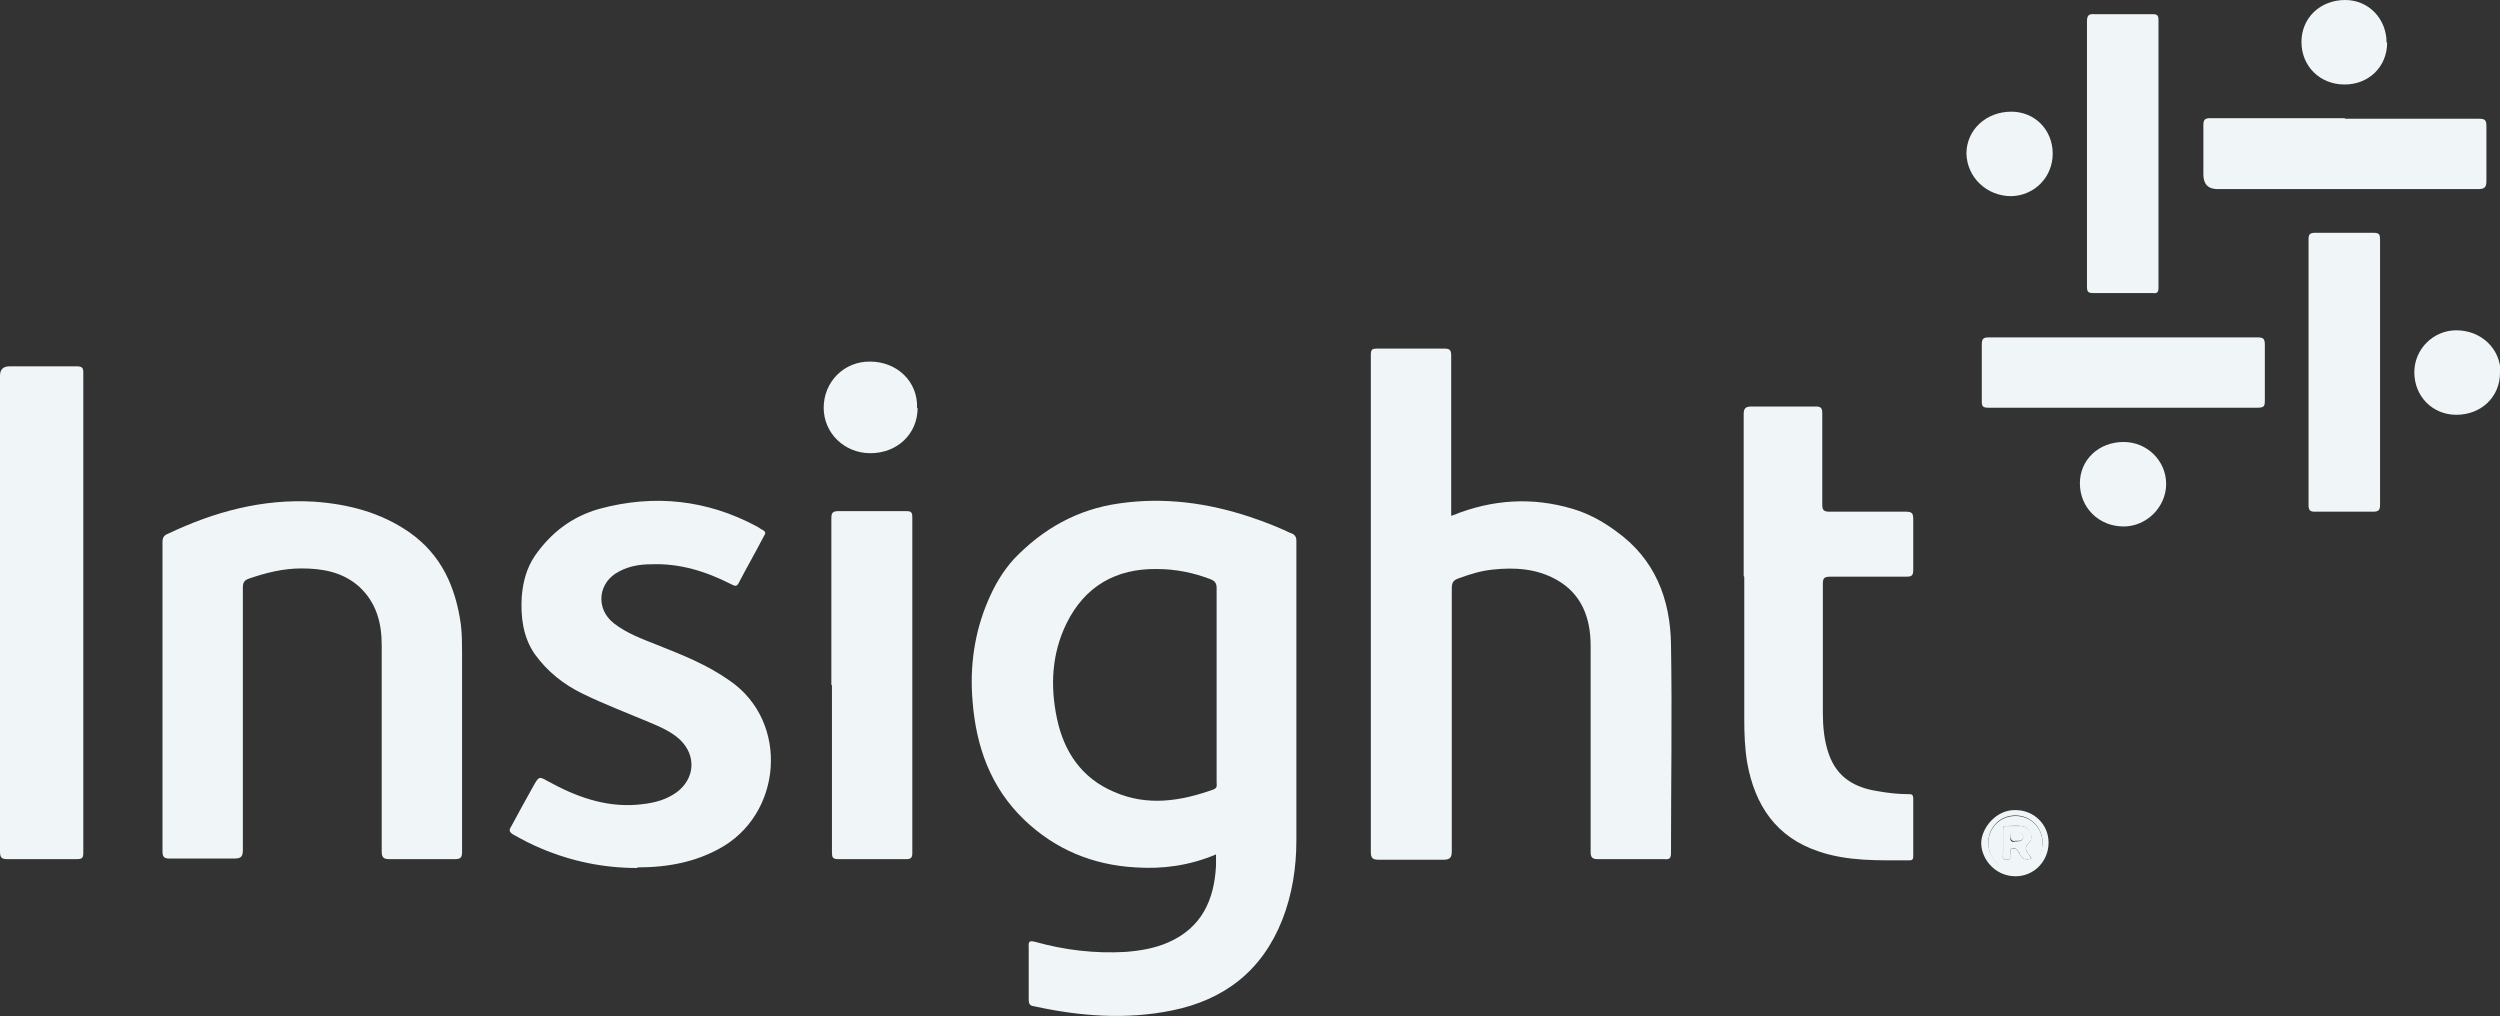
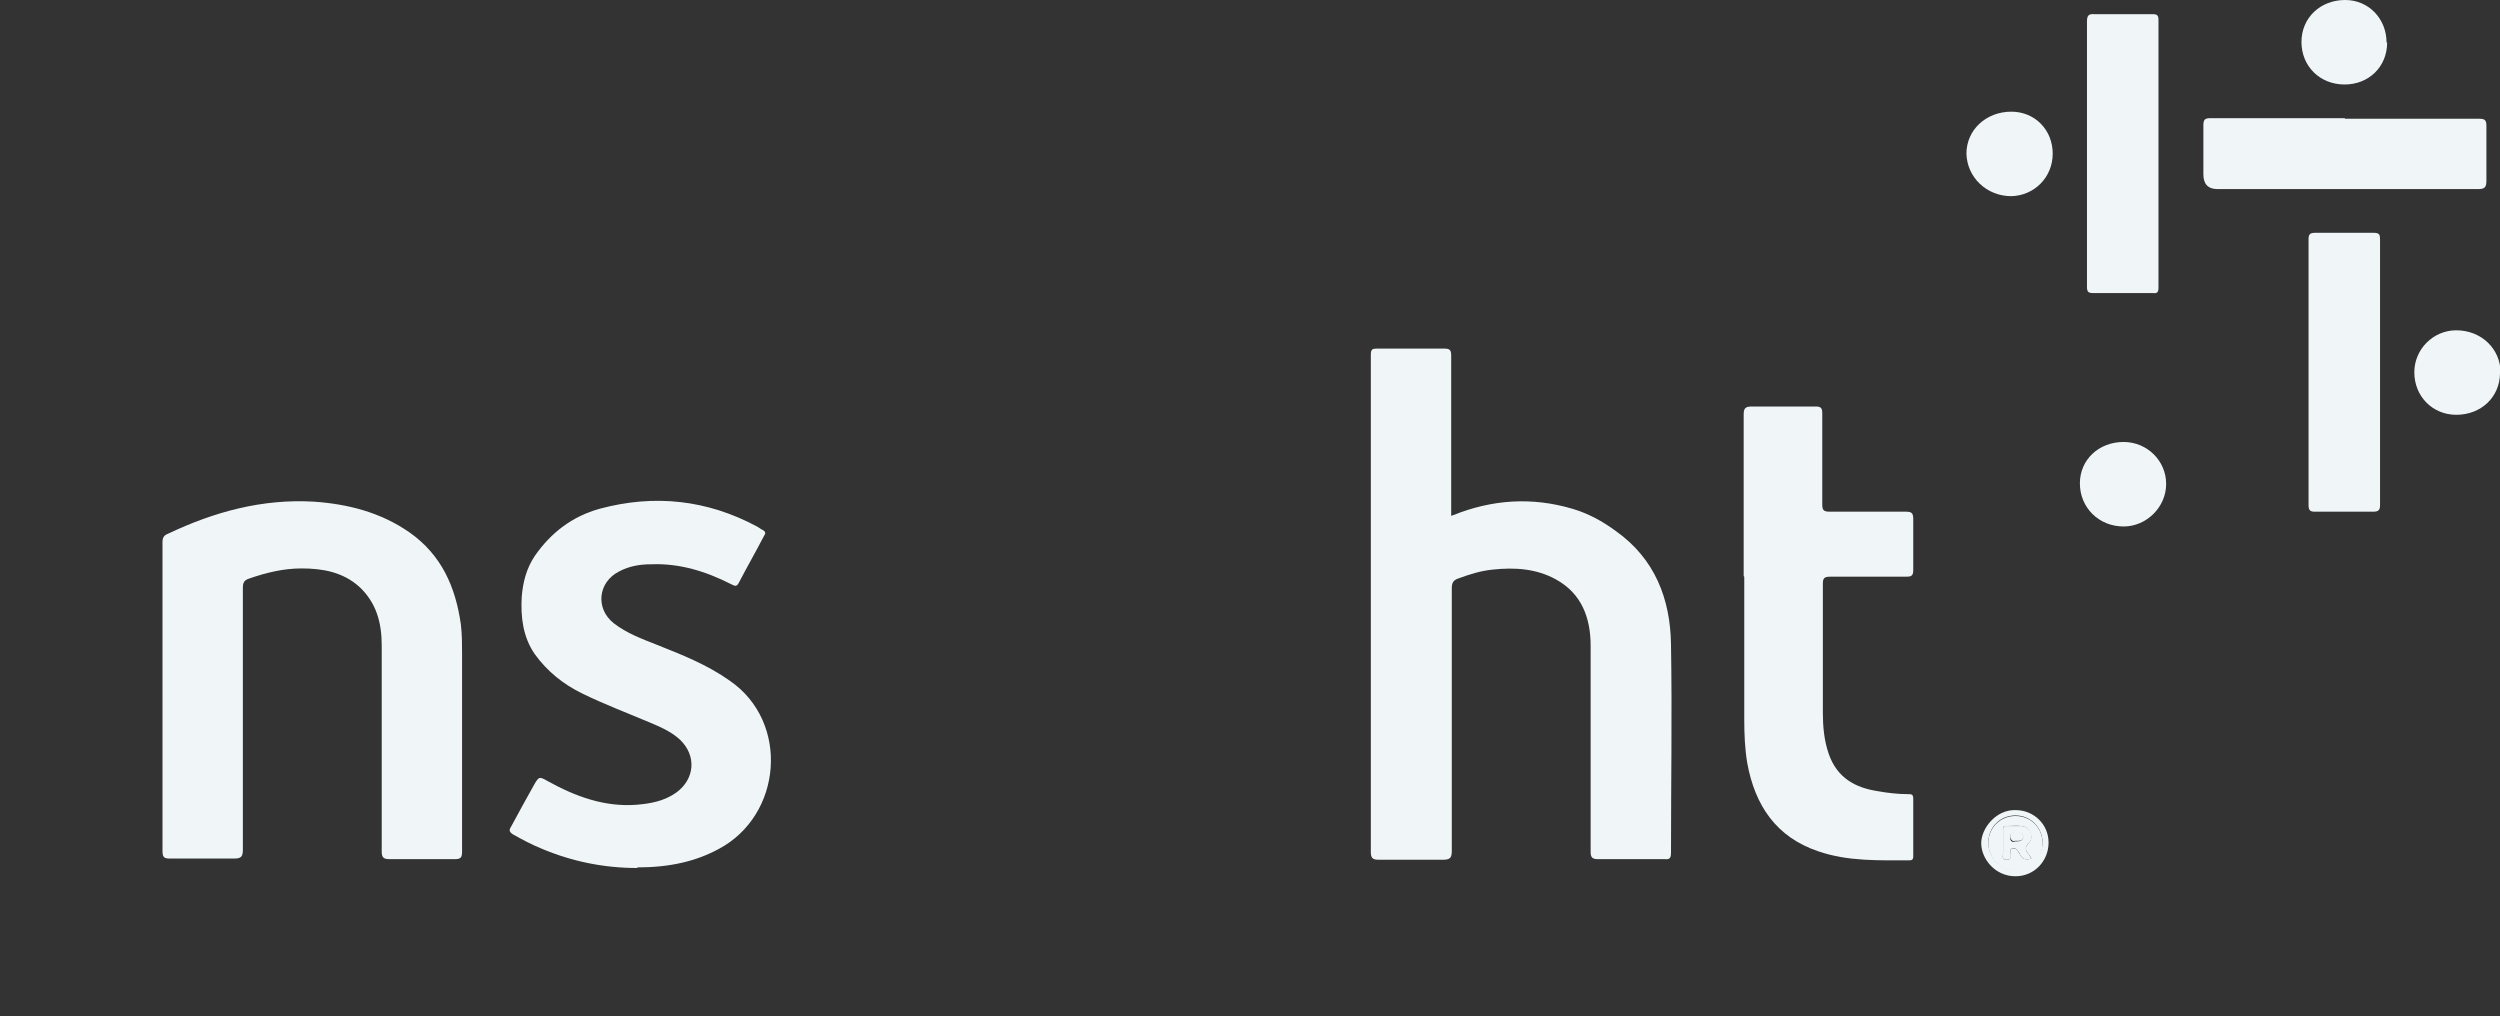
<svg xmlns="http://www.w3.org/2000/svg" id="Calque_2" viewBox="0 0 42.31 17.2">
  <rect x="0" y="0" width="42.31" height="17.2" fill="#333333" stroke="none" />
  <defs>
    <style> .cls-1 { fill: #f0f6f7; } </style>
  </defs>
  <g id="Calque_1-2" data-name="Calque_1">
    <g>
      <path class="cls-1" d="M24.59,8.72c.67-.27,1.34-.31,2.02-.11.27.08.51.21.74.38.66.47.92,1.15.93,1.92.02,1.17,0,2.35,0,3.52,0,.09-.02.12-.11.11-.38,0-.75,0-1.13,0-.09,0-.12-.03-.12-.12,0-1.16,0-2.33,0-3.49,0-.47-.15-.88-.58-1.12-.34-.19-.71-.21-1.08-.17-.2.02-.39.08-.58.15-.09.03-.11.08-.11.17,0,1.48,0,2.96,0,4.44,0,.12-.03.15-.15.15-.36,0-.73,0-1.09,0-.1,0-.13-.03-.13-.13,0-2.52,0-5.04,0-7.56,0-.29,0-.58,0-.86,0-.09.03-.1.1-.1.38,0,.77,0,1.15,0,.09,0,.11.03.11.12,0,.86,0,1.72,0,2.58v.13Z" />
      <path class="cls-1" d="M2.75,11.79c0-.87,0-1.74,0-2.61,0-.08.02-.12.1-.15.78-.37,1.59-.59,2.46-.54.58.04,1.13.18,1.62.52.54.38.78.92.87,1.56.02.17.02.34.02.51,0,1.11,0,2.22,0,3.33,0,.1-.02.13-.12.13-.37,0-.74,0-1.11,0-.1,0-.13-.03-.13-.13,0-1.16,0-2.33,0-3.49,0-.38-.09-.72-.38-.99-.28-.25-.62-.31-.98-.31-.3,0-.59.07-.88.17-.09.03-.11.07-.11.16,0,1.48,0,2.96,0,4.43,0,.12-.03.15-.15.15-.36,0-.73,0-1.09,0-.1,0-.12-.03-.12-.13,0-.87,0-1.75,0-2.63Z" />
-       <path class="cls-1" d="M10.79,14.69c-.57,0-1.11-.11-1.63-.33-.17-.07-.32-.15-.48-.24-.06-.04-.07-.07-.03-.13.13-.24.26-.48.39-.71.08-.14.09-.14.23-.06.47.26.96.44,1.5.4.24-.02.47-.06.68-.21.31-.23.34-.62.06-.89-.15-.14-.34-.22-.53-.3-.38-.16-.75-.3-1.12-.48-.33-.16-.6-.38-.81-.67-.2-.29-.24-.63-.22-.97.02-.25.08-.48.22-.69.27-.39.63-.67,1.1-.8.93-.25,1.82-.15,2.66.3.04.02.07.05.1.06.05.03.05.06.02.1-.14.27-.29.53-.43.8-.04.07-.07.04-.12.02-.43-.22-.88-.36-1.36-.34-.19,0-.37.03-.54.12-.36.18-.41.63-.09.88.22.17.47.26.72.36.43.17.86.34,1.24.61,1.02.7.89,2.28-.19,2.85-.39.21-.83.31-1.38.31Z" />
+       <path class="cls-1" d="M10.79,14.69c-.57,0-1.11-.11-1.63-.33-.17-.07-.32-.15-.48-.24-.06-.04-.07-.07-.03-.13.13-.24.26-.48.39-.71.08-.14.09-.14.23-.06.47.26.96.44,1.5.4.24-.02.47-.06.68-.21.31-.23.34-.62.06-.89-.15-.14-.34-.22-.53-.3-.38-.16-.75-.3-1.12-.48-.33-.16-.6-.38-.81-.67-.2-.29-.24-.63-.22-.97.02-.25.08-.48.22-.69.27-.39.63-.67,1.1-.8.93-.25,1.82-.15,2.66.3.04.02.07.05.1.06.05.03.05.06.02.1-.14.27-.29.53-.43.8-.04.07-.07.04-.12.02-.43-.22-.88-.36-1.36-.34-.19,0-.37.03-.54.12-.36.18-.41.63-.09.88.22.17.47.26.72.36.43.17.86.34,1.24.61,1.02.7.89,2.28-.19,2.85-.39.21-.83.31-1.38.31" />
      <path class="cls-1" d="M29.51,9.75c0-.91,0-1.82,0-2.73,0-.1.02-.14.13-.14.36,0,.73,0,1.09,0,.08,0,.11.02.11.11,0,.52,0,1.03,0,1.55,0,.1.03.12.13.12.43,0,.86,0,1.29,0,.1,0,.12.03.12.13,0,.29,0,.58,0,.86,0,.1-.04.11-.12.11-.43,0-.86,0-1.29,0-.1,0-.12.03-.12.12,0,.73,0,1.45,0,2.18,0,.23.02.47.1.7.14.4.44.57.83.63.17.03.34.05.51.05.06,0,.09,0,.09.08,0,.32,0,.64,0,.96,0,.04,0,.08-.06.08-.52,0-1.04.02-1.54-.15-.72-.24-1.08-.78-1.21-1.5-.04-.24-.05-.49-.05-.74,0-.8,0-1.61,0-2.41Z" />
-       <path class="cls-1" d="M0,10.37c0-1.34,0-2.68,0-4.01q0-.16.16-.16c.38,0,.76,0,1.14,0,.08,0,.11.02.11.1,0,2.71,0,5.42,0,8.13,0,.09-.02.11-.11.11-.39,0-.78,0-1.17,0-.1,0-.13-.02-.13-.13,0-1.35,0-2.7,0-4.05Z" />
-       <path class="cls-1" d="M14.07,11.6c0-.94,0-1.88,0-2.83,0-.1.03-.12.13-.12.38,0,.75,0,1.13,0,.08,0,.11.01.11.1,0,1.9,0,3.79,0,5.69,0,.08-.03.1-.1.1-.38,0-.77,0-1.15,0-.1,0-.11-.03-.11-.12,0-.94,0-1.88,0-2.83Z" />
      <path class="cls-1" d="M35.32,2.61c0-.75,0-1.49,0-2.24,0-.1.02-.14.13-.13.33,0,.65,0,.98,0,.08,0,.1.02.1.1,0,1.51,0,3.02,0,4.53,0,.07-.02.1-.09.09-.34,0-.67,0-1.01,0-.09,0-.11-.02-.11-.11,0-.75,0-1.49,0-2.24Z" />
      <path class="cls-1" d="M39.68,2.01c.76,0,1.52,0,2.28,0,.09,0,.12.02.12.12,0,.31,0,.62,0,.93,0,.11-.03.14-.14.14-1.47,0-2.94,0-4.41,0q-.24,0-.24-.25c0-.28,0-.55,0-.83,0-.1.03-.12.12-.12.76,0,1.52,0,2.28,0Z" />
-       <path class="cls-1" d="M35.93,5.71c.76,0,1.52,0,2.28,0,.09,0,.12.02.12.12,0,.32,0,.63,0,.95,0,.09-.01.12-.12.12-1.52,0-3.04,0-4.56,0-.09,0-.11-.02-.11-.11,0-.32,0-.64,0-.96,0-.1.03-.12.12-.12.76,0,1.52,0,2.28,0Z" />
      <path class="cls-1" d="M40.28,6.31c0,.74,0,1.49,0,2.23,0,.09-.02.12-.12.12-.33,0-.65,0-.98,0-.08,0-.11-.02-.11-.11,0-1.5,0-3,0-4.5,0-.08.02-.11.11-.11.33,0,.66,0,.99,0,.1,0,.11.03.11.12,0,.75,0,1.5,0,2.25Z" />
-       <path class="cls-1" d="M15.53,6.9c0,.45-.35.77-.8.77-.44,0-.79-.34-.79-.77,0-.44.35-.79.79-.78.44,0,.81.33.79.79Z" />
      <path class="cls-1" d="M42.31,6.31c0,.41-.32.71-.74.71-.4,0-.71-.31-.71-.72,0-.39.32-.71.71-.71.42,0,.75.31.75.72Z" />
      <path class="cls-1" d="M35.94,7.48c.4,0,.72.32.72.71,0,.39-.33.72-.72.72-.42,0-.74-.32-.74-.73,0-.4.32-.7.74-.7Z" />
      <path class="cls-1" d="M40.4.72c0,.41-.31.71-.72.71-.42,0-.73-.31-.73-.72,0-.41.32-.71.74-.71.4,0,.7.32.7.72Z" />
      <path class="cls-1" d="M34.74,2.6c0,.4-.31.71-.7.72-.42,0-.75-.32-.76-.72,0-.4.33-.71.76-.71.4,0,.7.31.7.71Z" />
      <path class="cls-1" d="M34.67,14.26c0,.31-.24.57-.56.57-.35,0-.58-.3-.58-.56,0-.25.25-.57.58-.56.31,0,.56.24.56.55ZM34.57,14.27c0-.26-.2-.47-.46-.47-.26,0-.46.2-.46.46,0,.25.2.46.45.46.25,0,.46-.2.47-.46Z" />
-       <path class="cls-1" d="M21.86,9.03c-.23-.11-.46-.2-.7-.28-.72-.24-1.46-.34-2.22-.23-.71.1-1.29.43-1.78.94-.19.21-.33.45-.44.71-.23.54-.31,1.11-.26,1.7.06.76.3,1.45.87,2,.53.51,1.17.77,1.89.81.46.03.91-.03,1.36-.22,0,.08,0,.13,0,.19-.03.58-.24,1.05-.81,1.3-.23.1-.47.14-.72.16-.52.03-1.03-.03-1.53-.17-.08-.02-.12-.02-.11.08,0,.3,0,.59,0,.89,0,.07.01.11.09.12.78.17,1.56.23,2.34.07.88-.18,1.52-.67,1.86-1.53.17-.43.24-.89.24-1.35,0-1.69,0-3.38,0-5.07,0-.07-.03-.1-.09-.13ZM20.59,11.59c0,.55,0,1.1,0,1.65,0,.04.02.09-.05.12-.56.2-1.12.29-1.69.04-.54-.23-.84-.67-.96-1.23-.12-.56-.09-1.11.16-1.62.31-.63.84-.93,1.53-.92.31,0,.61.06.9.17.08.03.11.07.11.15,0,.55,0,1.09,0,1.64Z" />
      <path class="cls-1" d="M34.57,14.27c0,.26-.22.47-.47.46-.25,0-.45-.21-.45-.46,0-.26.2-.46.46-.46.26,0,.46.2.46.47ZM34.38,14.53s-.02-.04-.03-.05c-.05-.07-.11-.12-.01-.22.09-.09.01-.26-.12-.28-.09-.01-.18,0-.27,0-.05,0-.05.03-.05.07,0,.13,0,.26,0,.39,0,.05-.03.11.06.11.09,0,.06-.06.07-.11,0-.03-.02-.07.03-.08.03,0,.06,0,.08.03.01.02.03.04.04.06.04.09.1.11.2.08Z" />
      <path class="cls-1" d="M34.38,14.53c-.1.03-.16.01-.2-.08,0-.02-.03-.04-.04-.06-.02-.03-.05-.04-.08-.03-.05,0-.03.05-.03.08,0,.05.02.11-.07.11-.09,0-.06-.06-.06-.11,0-.13,0-.26,0-.39,0-.04,0-.07.05-.07.09,0,.18,0,.27,0,.14.02.22.19.12.28-.1.1-.04.15.01.22,0,.01.02.03.03.05ZM34.1,14.24c.07,0,.13,0,.14-.07,0-.08-.06-.08-.12-.08-.06,0-.1,0-.1.08,0,.07.03.08.08.08Z" />
      <path class="cls-1" d="M34.1,14.24s-.07,0-.08-.08c0-.08.04-.08.1-.08.06,0,.12,0,.12.08,0,.08-.07.07-.14.07Z" />
    </g>
  </g>
</svg>